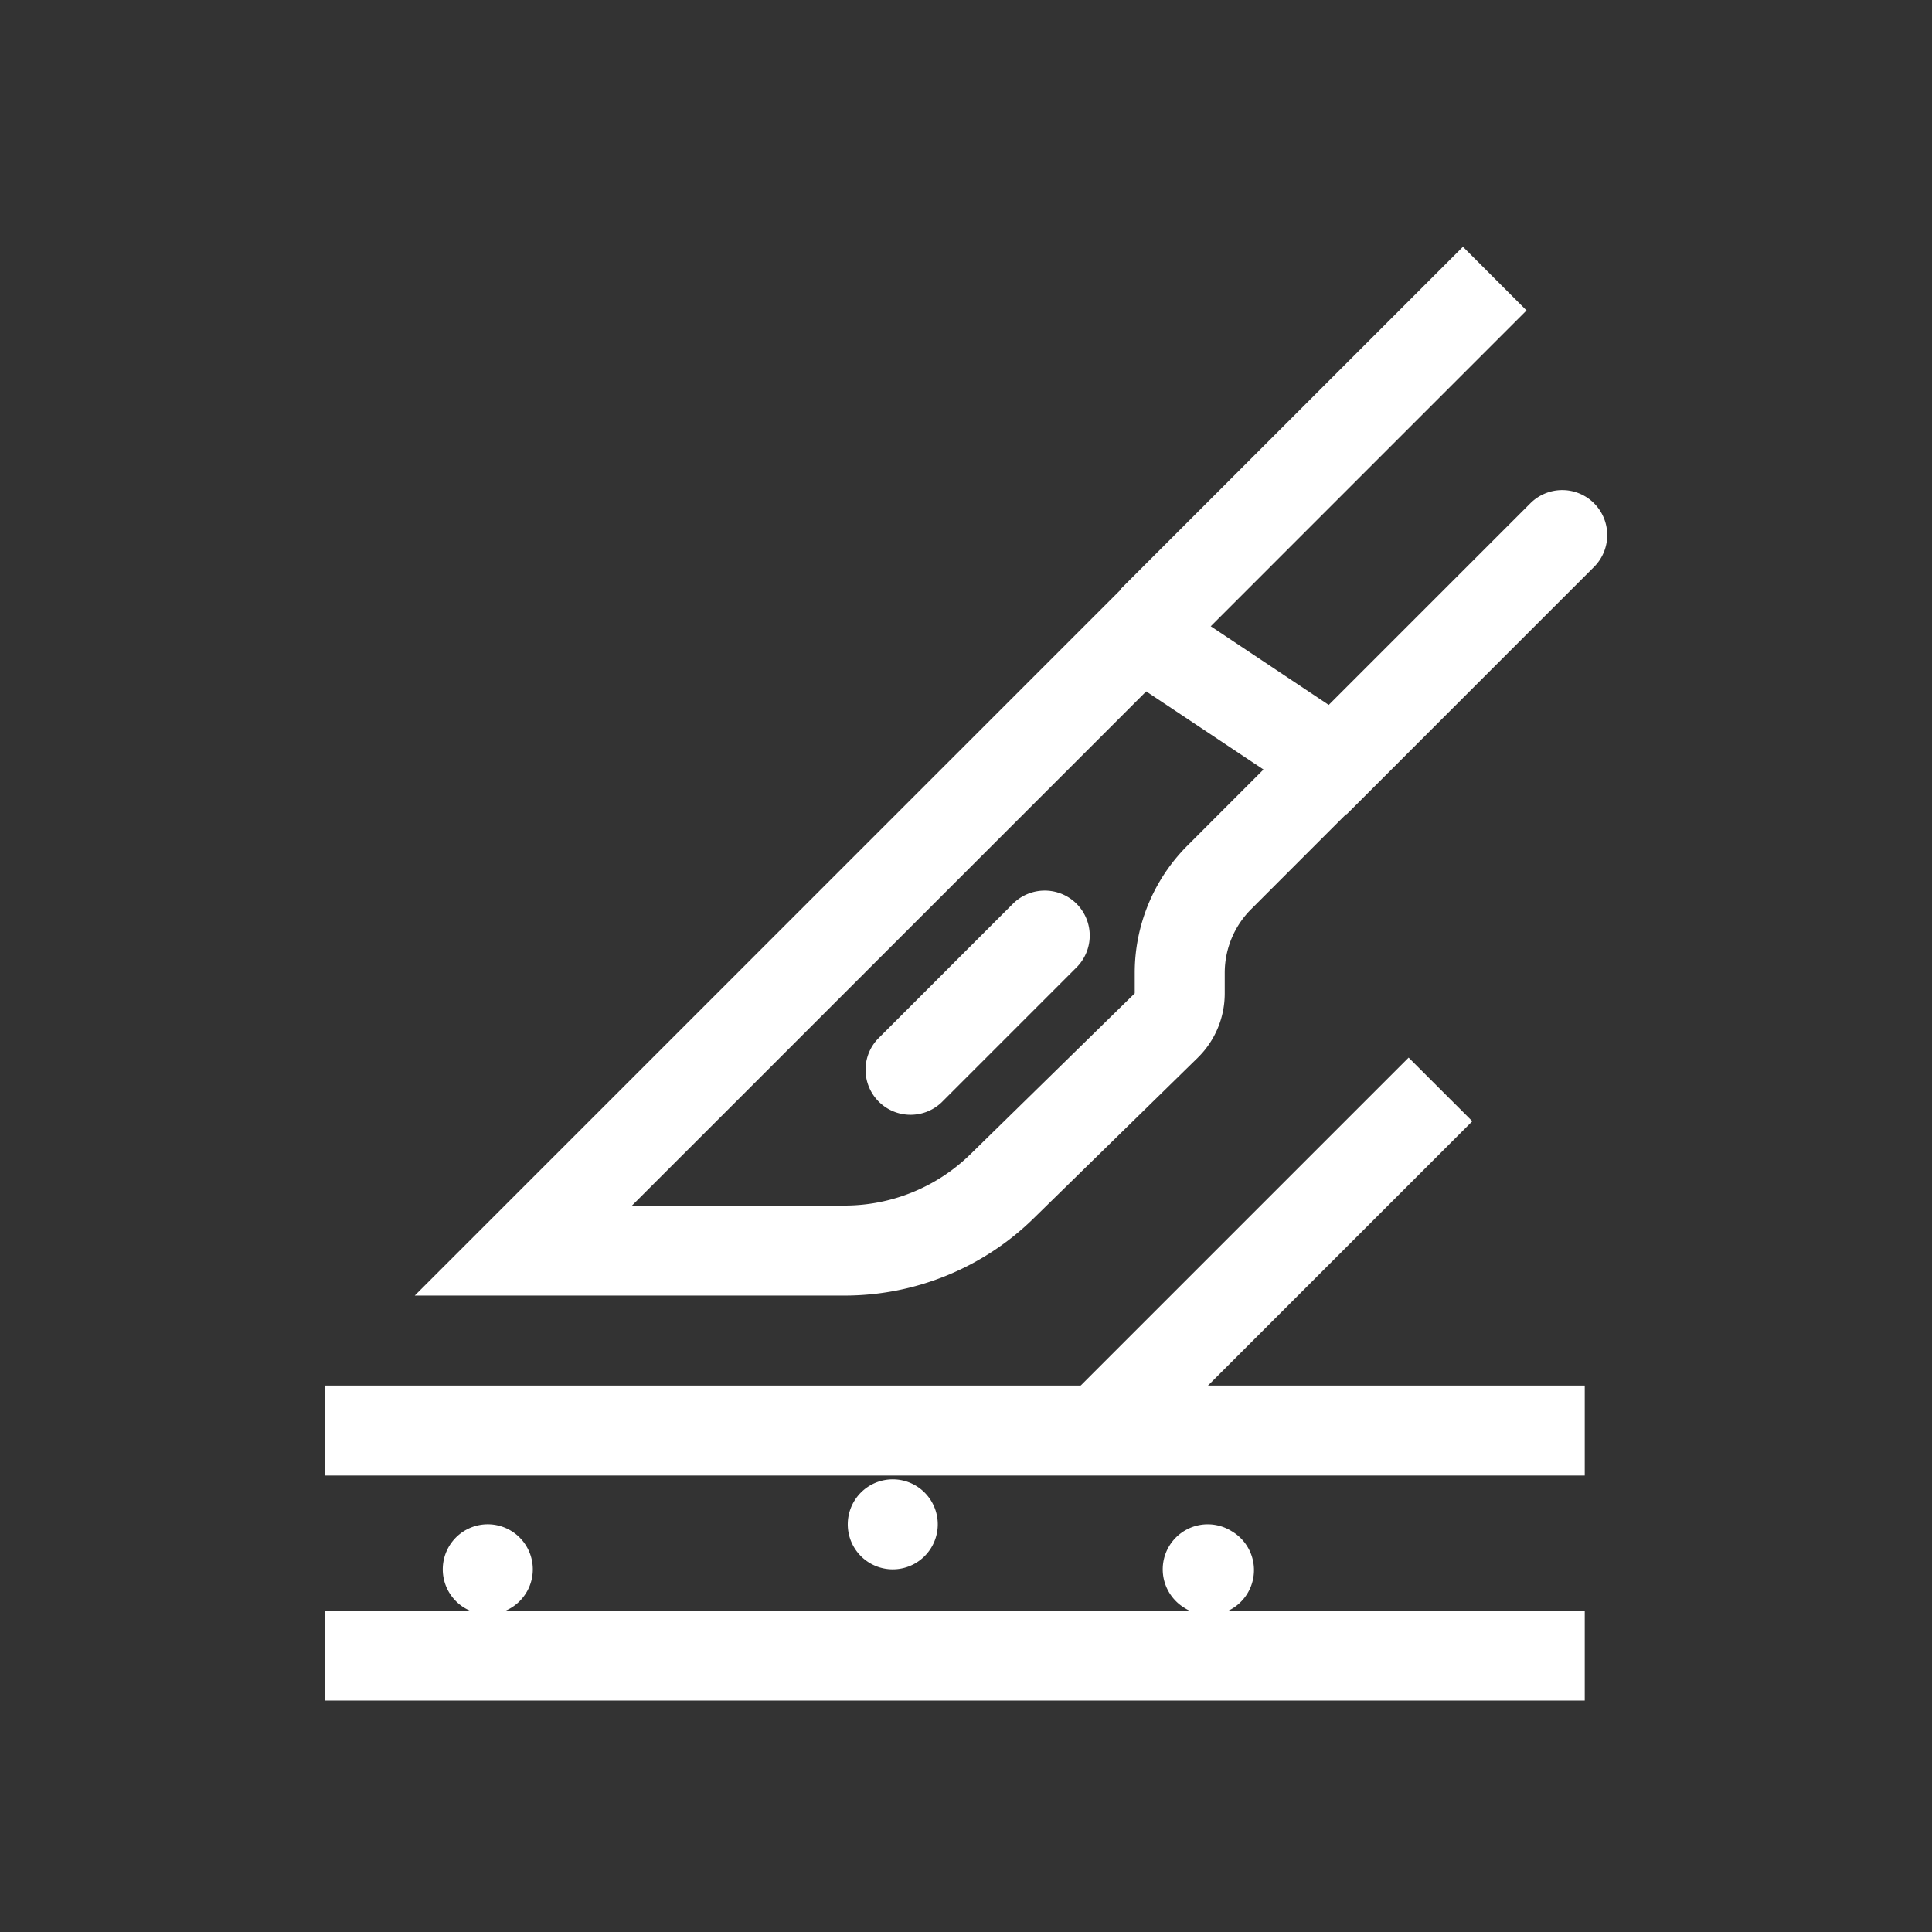
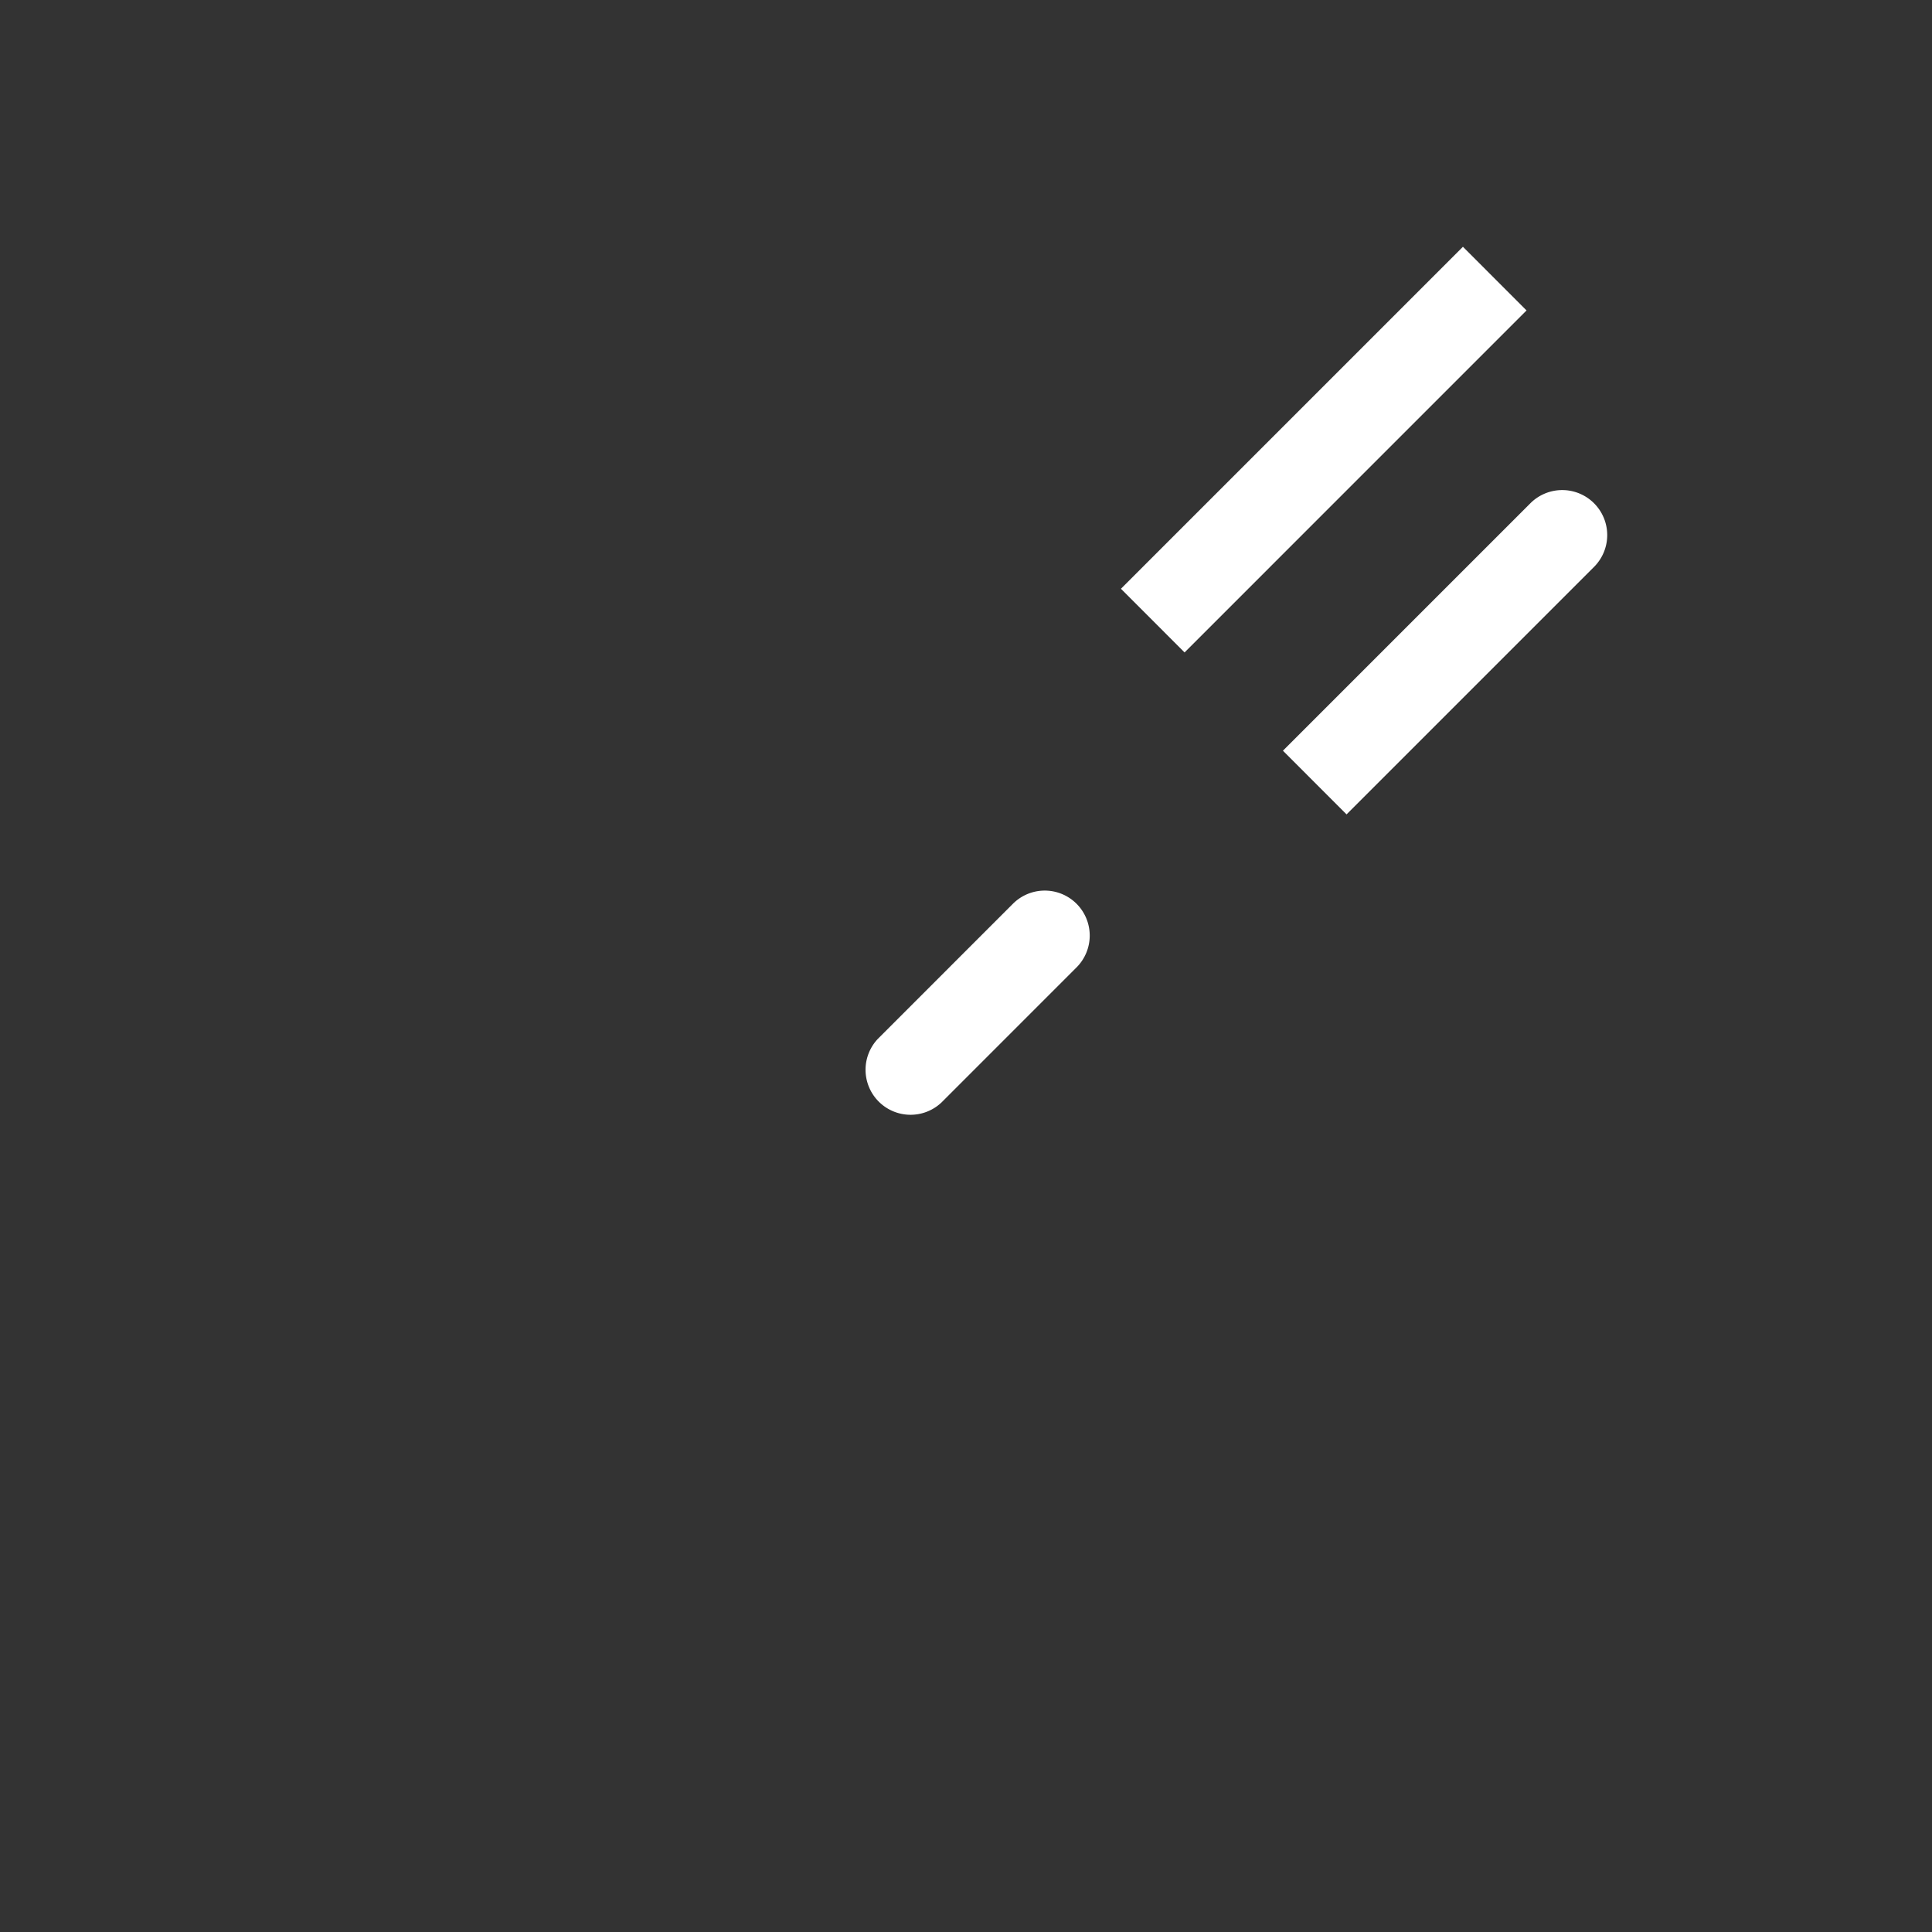
<svg xmlns="http://www.w3.org/2000/svg" fill="none" viewBox="0 0 116 116">
  <rect x="0" y="0" width="116" height="116" fill="#333333" stroke="none" />
-   <path fill="#fff" fill-rule="evenodd" d="M37.948 72.384H50.71c2.826 0 5.54-1.108 7.56-3.086l9.861-9.656V58.41c0-2.866 1.14-5.614 3.166-7.64l4.564-4.567-7.041-4.69-30.873 30.87Zm-13.044 5.403L68.132 34.56l16.21 10.807-9.223 9.224a5.404 5.404 0 0 0-1.584 3.82v1.232a5.405 5.405 0 0 1-1.62 3.863l-9.862 9.654a16.21 16.21 0 0 1-11.345 4.628H24.904Z" clip-rule="evenodd" />
  <path fill="#fff" fill-rule="evenodd" d="M64.638 54.263a2.702 2.702 0 0 1 0 3.82l-8.105 8.106a2.702 2.702 0 0 1-3.82-3.82l8.105-8.106a2.702 2.702 0 0 1 3.82 0ZM91.656 18.64 71.123 39.173l-3.82-3.823 20.533-20.533 3.82 3.823Zm4.053 11.577a2.702 2.702 0 0 1 0 3.82l-14.86 14.86-3.82-3.823 14.86-14.86a2.702 2.702 0 0 1 3.82.003Z" clip-rule="evenodd" />
-   <path fill="#fff" d="M73.94 91.928a2.702 2.702 0 1 0-2.85 4.593 2.704 2.704 0 1 0 2.85-4.593Zm-18.912-2.701a2.702 2.702 0 1 0-2.85 4.592 2.702 2.702 0 0 0 2.85-4.592Zm-24.316 2.701a2.701 2.701 0 0 0-4.092 1.859 2.703 2.703 0 1 0 4.092-1.859Z" />
-   <path fill="#fff" d="M19.5 96.7h75.65v5.403H19.5V96.7Zm0-13.51h75.65v5.404H19.5v-5.403Z" />
-   <path fill="#fff" d="M64.23 83.847 84.576 63.5l3.823 3.82-20.347 20.348-3.82-3.82Z" />
</svg>